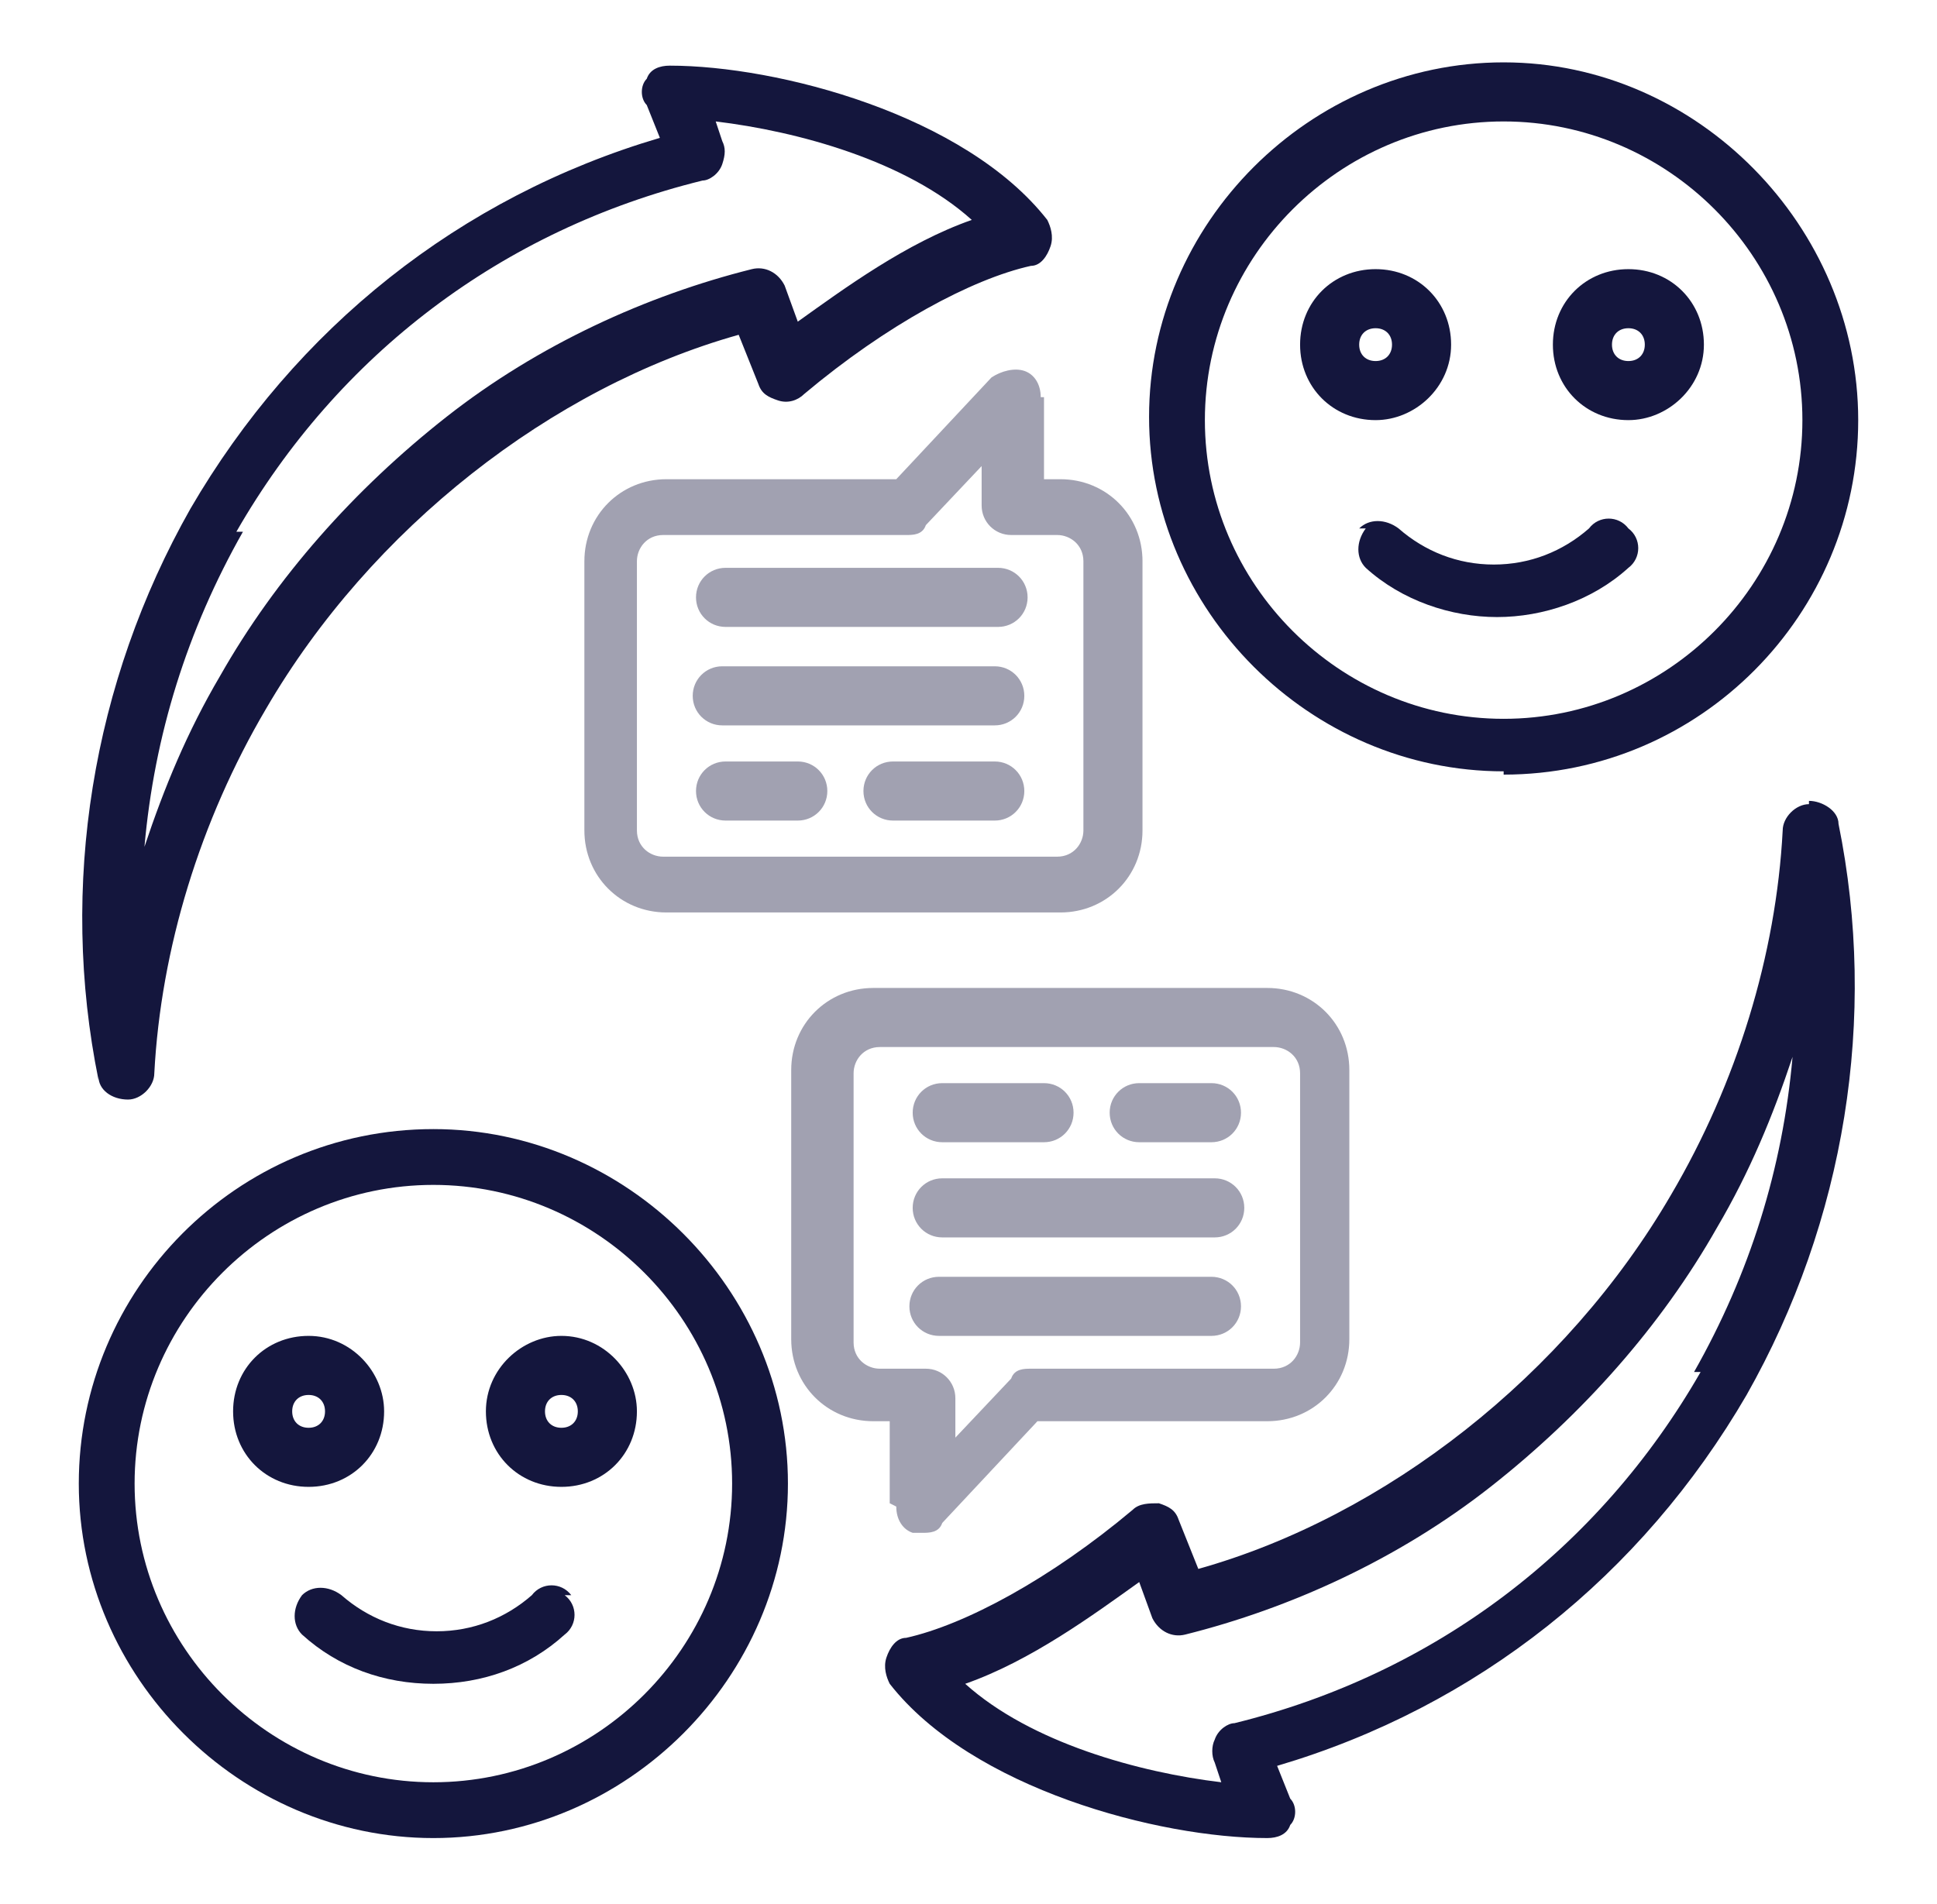
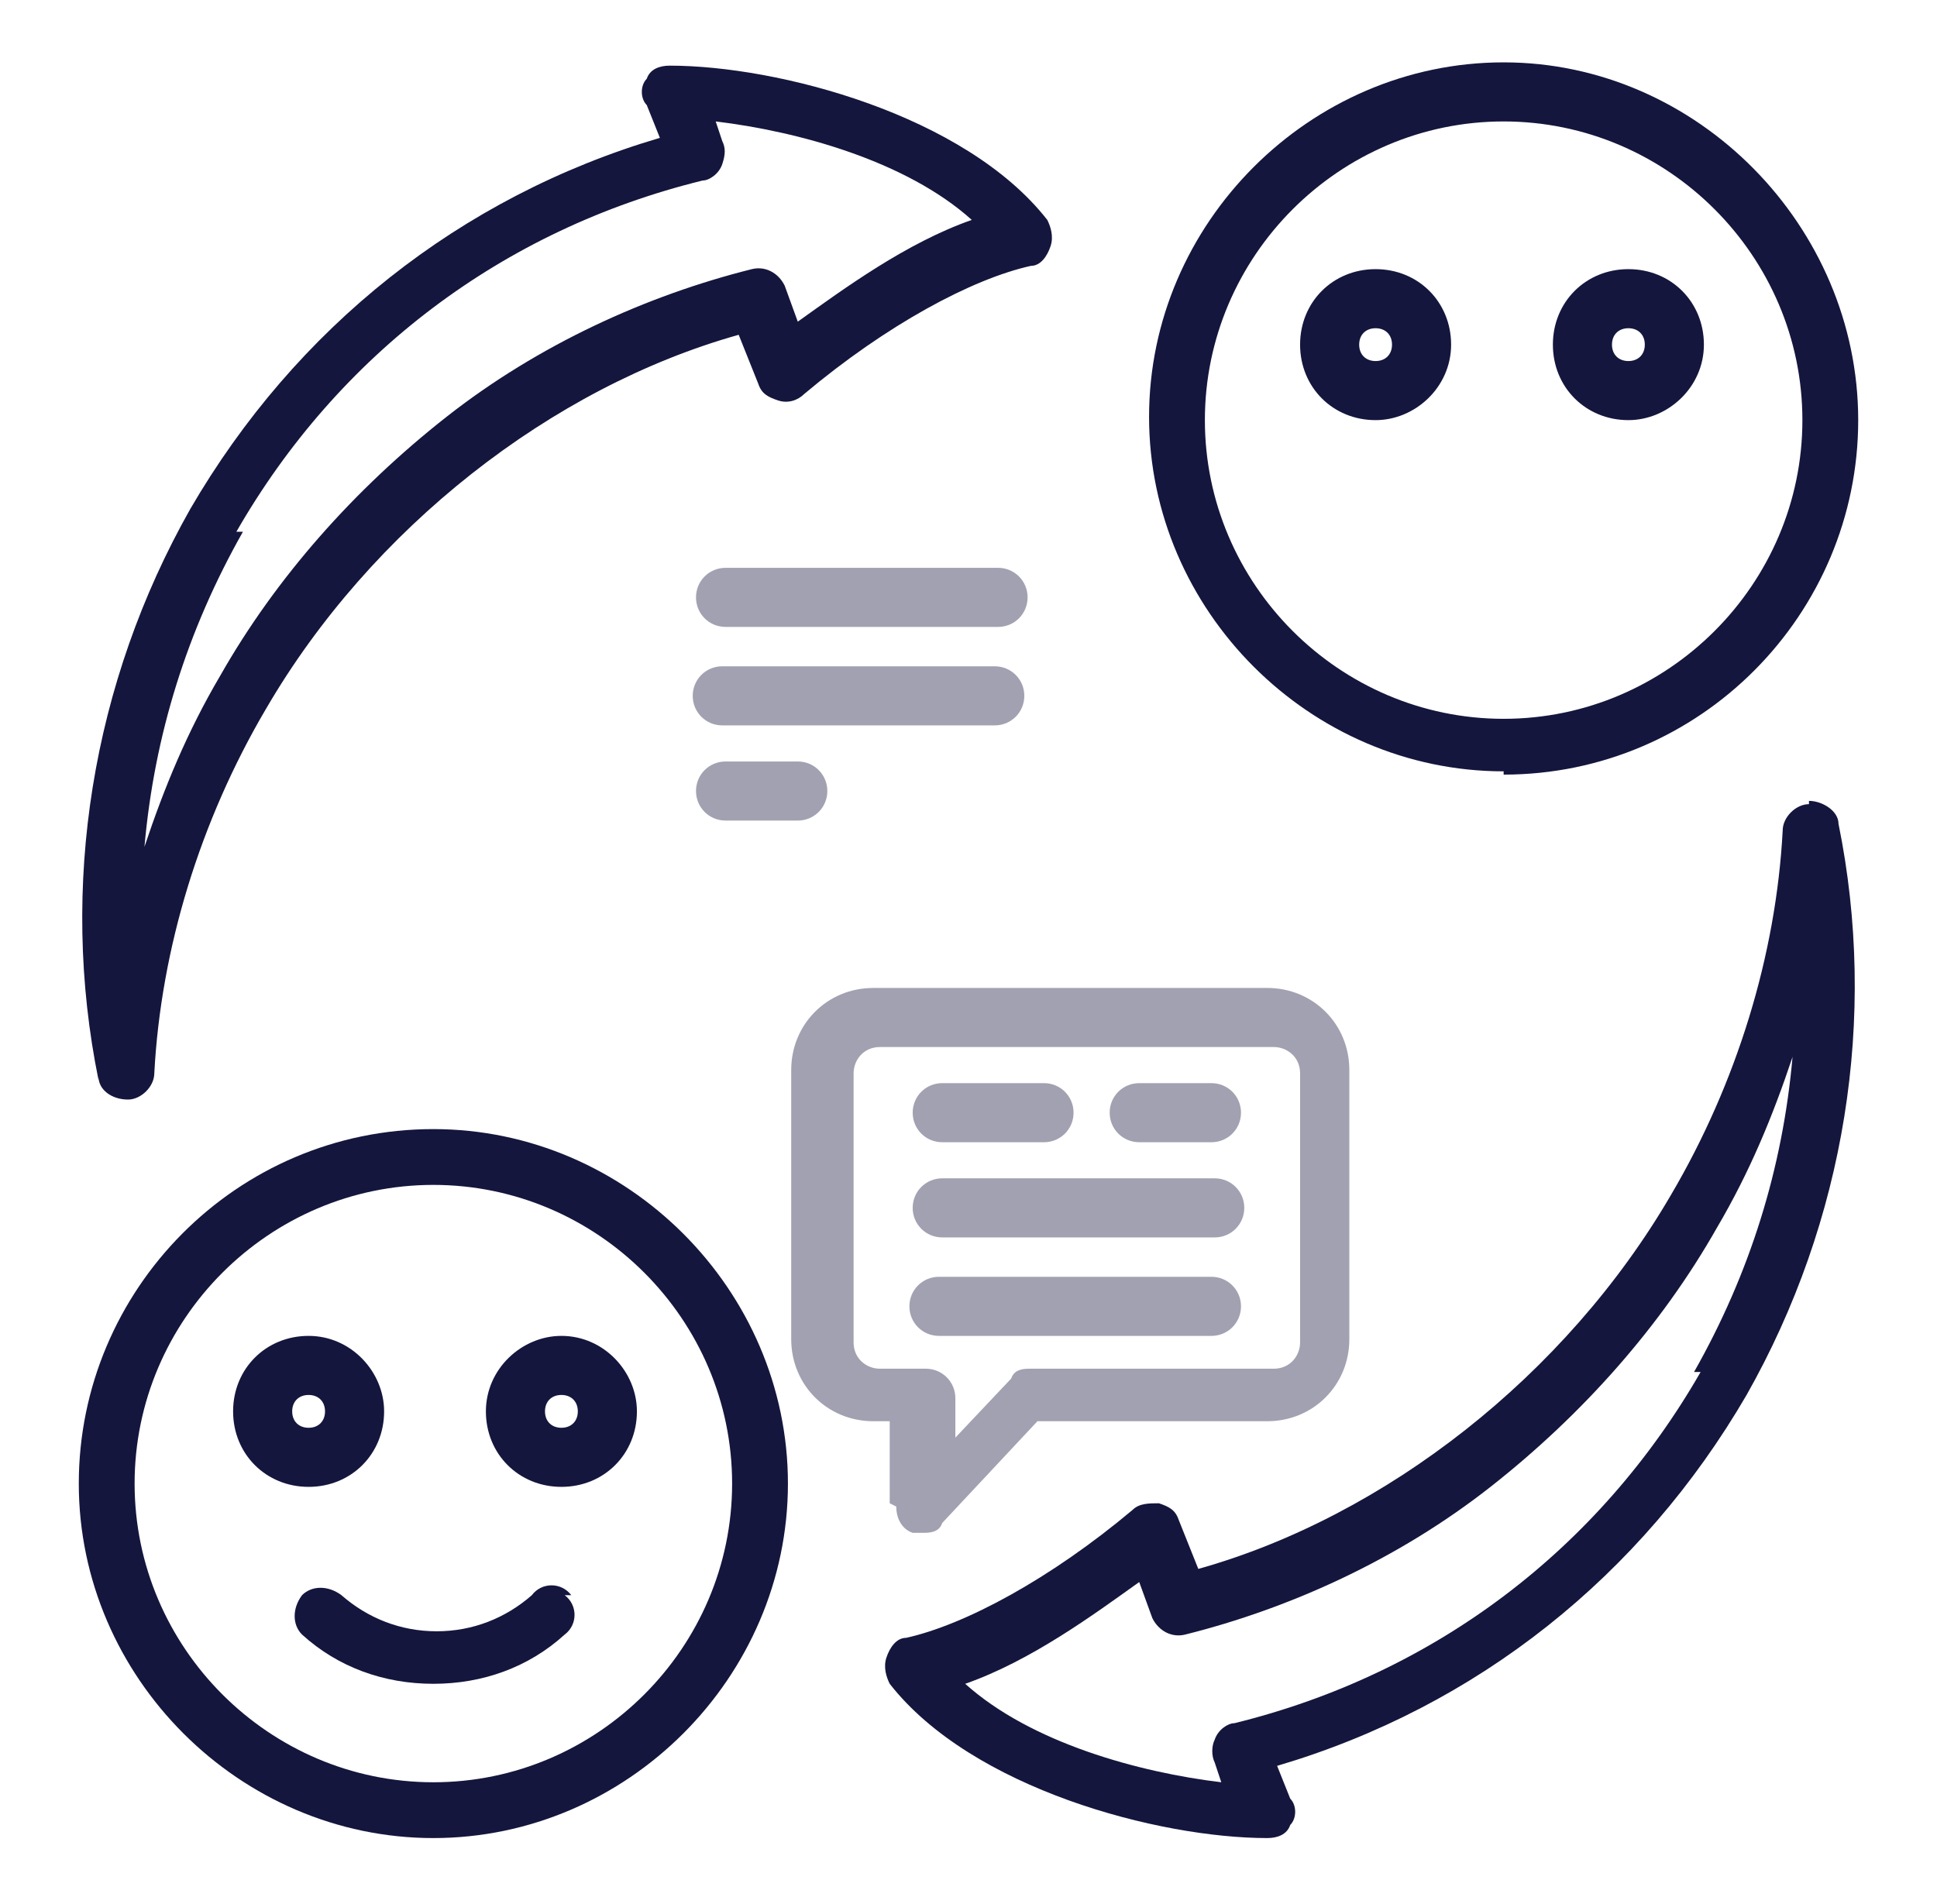
<svg xmlns="http://www.w3.org/2000/svg" version="1.1" viewBox="0 0 59 58">
  <defs>
    <style>
      .cls-1, .cls-2 {
        fill: none;
      }

      .cls-3, .cls-2 {
        opacity: .4;
      }

      .cls-3, .cls-4 {
        fill: #14163d;
      }
    </style>
  </defs>
  <g>
    <g id="Layer_1">
      <g>
        <path class="cls-1" d="M13.2,36.2c-5,0-9.1,4.1-9.1,9.1s4.1,9.1,9.1,9.1,9.1-4.1,9.1-9.1-4.1-9.1-9.1-9.1ZM7.1,43c0-1.2,1-2.3,2.3-2.3s2.3,1,2.3,2.3-1,2.3-2.3,2.3-2.3-1-2.3-2.3ZM17.3,49.8c-1.1,1-2.6,1.5-4,1.5s-2.9-.5-4-1.5c-.4-.3-.4-.9,0-1.2.3-.4.9-.4,1.2,0,.8.7,1.8,1.1,2.9,1.1s2.1-.4,2.9-1.1c.4-.3.9-.3,1.2,0h0c.3.4.3.9,0,1.2ZM17.1,45.3c-1.2,0-2.3-1-2.3-2.3s1-2.3,2.3-2.3,2.3,1,2.3,2.3c0,1.3-1,2.3-2.3,2.3Z" />
        <path class="cls-1" d="M45.8,21.8c5,0,9.1-4.1,9.1-9.1s-4.1-9.1-9.1-9.1-9.1,4.1-9.1,9.1,4.1,9.1,9.1,9.1ZM49.6,8.2c1.2,0,2.3,1,2.3,2.3s-1,2.3-2.3,2.3-2.3-1-2.3-2.3,1-2.3,2.3-2.3ZM48.6,16c.4-.3.9-.3,1.2,0,.3.4.3.9,0,1.2-1.1,1-2.5,1.5-4,1.5s-2.9-.5-4-1.5c-.4-.3-.4-.9,0-1.2.3-.4.9-.4,1.2,0,.8.7,1.8,1.1,2.9,1.1s2.1-.4,2.9-1.1ZM41.9,8.2c1.2,0,2.3,1,2.3,2.3s-1,2.3-2.3,2.3-2.3-1-2.3-2.3,1-2.3,2.3-2.3Z" />
        <path class="cls-1" d="M41.9,11c.3,0,.5-.2.5-.5s-.2-.5-.5-.5-.5.2-.5.5.2.5.5.5Z" />
        <path class="cls-1" d="M13.5,12.8c2.9-2.2,6.1-3.8,9.3-4.5.4,0,.8.1,1,.5l.4,1.1c1.4-1.1,3.3-2.4,5.3-3.1-2-1.7-5.4-2.7-7.8-3l.2.6c0,.2,0,.5,0,.7s-.3.4-.6.5c-6,1.5-11.1,5.3-14.2,10.7,0,0,0,0,0,0-1.7,3-2.7,6.2-3,9.6.6-1.8,1.4-3.5,2.3-5.2,1.7-3,4.1-5.7,6.9-7.9Z" />
        <path class="cls-1" d="M9.9,43c0-.3-.2-.5-.5-.5s-.5.2-.5.5.2.5.5.5.5-.2.5-.5Z" />
        <path class="cls-1" d="M17.1,42.5c-.3,0-.5.2-.5.5s.2.5.5.5.5-.2.5-.5-.2-.5-.5-.5Z" />
        <path class="cls-2" d="M29.1,42.6v1.2l1.7-1.8c.2-.2.4-.3.6-.3h7.4c.4,0,.8-.3.8-.8v-8.2c0-.4-.3-.8-.8-.8h-12c-.4,0-.8.3-.8.8v8.2c0,.4.3.8.8.8h1.4c.5,0,.9.4.9.9ZM34.7,33h2.2c.5,0,.9.4.9.9s-.4.9-.9.9h-2.2c-.5,0-.9-.4-.9-.9s.4-.9.9-.9ZM28.7,33h3.1c.5,0,.9.4.9.9s-.4.9-.9.9h-3.1c-.5,0-.9-.4-.9-.9s.4-.9.9-.9ZM28.7,36h8.3c.5,0,.9.4.9.9s-.4.9-.9.9h-8.3c-.5,0-.9-.4-.9-.9s.4-.9.9-.9ZM27.8,39.8c0-.5.4-.9.9-.9h8.3c.5,0,.9.4.9.9s-.4.9-.9.9h-8.3c-.5,0-.9-.4-.9-.9Z" />
        <path class="cls-2" d="M29.9,15.4v-1.2l-1.7,1.8c-.2.2-.4.3-.6.3h-7.4c-.4,0-.8.3-.8.8v8.2c0,.4.3.8.8.8h12c.4,0,.8-.3.8-.8v-8.2c0-.4-.3-.8-.8-.8h-1.4c-.5,0-.9-.4-.9-.9ZM24.3,25h-2.2c-.5,0-.9-.4-.9-.9s.4-.9.9-.9h2.2c.5,0,.9.4.9.9s-.4.9-.9.9ZM30.3,25h-3.1c-.5,0-.9-.4-.9-.9s.4-.9.9-.9h3.1c.5,0,.9.4.9.9s-.4.9-.9.9ZM30.3,22h-8.3c-.5,0-.9-.4-.9-.9s.4-.9.9-.9h8.3c.5,0,.9.4.9.9s-.4.9-.9.9ZM31.2,18.2c0,.5-.4.9-.9.9h-8.3c-.5,0-.9-.4-.9-.9s.4-.9.9-.9h8.3c.5,0,.9.4.9.9Z" />
        <path class="cls-1" d="M45.5,45.2c-2.9,2.2-6.1,3.8-9.3,4.5-.4,0-.8-.1-1-.5l-.4-1.1c-1.4,1.1-3.3,2.4-5.3,3.1,2,1.7,5.4,2.7,7.8,3l-.2-.6c0-.2,0-.5,0-.7.1-.2.3-.4.6-.5,6-1.5,11-5.3,14.2-10.7,1.7-3,2.7-6.2,3-9.6-.6,1.8-1.4,3.5-2.3,5.2-1.7,3-4.1,5.7-6.9,7.9Z" />
        <path class="cls-1" d="M49.6,11c.3,0,.5-.2.5-.5s-.2-.5-.5-.5-.5.2-.5.5.2.5.5.5Z" />
        <path class="cls-3" d="M30.3,20.3h-8.3c-.5,0-.9.4-.9.9s.4.9.9.9h8.3c.5,0,.9-.4.9-.9s-.4-.9-.9-.9Z" />
        <path class="cls-3" d="M22.1,17.3c-.5,0-.9.4-.9.9s.4.9.9.9h8.3c.5,0,.9-.4.9-.9s-.4-.9-.9-.9h-8.3Z" />
-         <path class="cls-3" d="M30.3,23.2h-3.1c-.5,0-.9.4-.9.9s.4.9.9.9h3.1c.5,0,.9-.4.9-.9s-.4-.9-.9-.9Z" />
        <path class="cls-3" d="M24.3,23.2h-2.2c-.5,0-.9.4-.9.9s.4.9.9.9h2.2c.5,0,.9-.4.9-.9s-.4-.9-.9-.9Z" />
        <path class="cls-4" d="M49.6,12.8c1.2,0,2.3-1,2.3-2.3s-1-2.3-2.3-2.3-2.3,1-2.3,2.3,1,2.3,2.3,2.3ZM49.6,10c.3,0,.5.2.5.5s-.2.5-.5.5-.5-.2-.5-.5.2-.5.5-.5Z" />
-         <path class="cls-4" d="M41.6,16.1c-.3.4-.3.9,0,1.2,1.1,1,2.6,1.5,4,1.5s2.9-.5,4-1.5c.4-.3.4-.9,0-1.2-.3-.4-.9-.4-1.2,0-.8.7-1.8,1.1-2.9,1.1s-2.1-.4-2.9-1.1c-.4-.3-.9-.3-1.2,0Z" />
        <path class="cls-4" d="M45.8,23.6c6,0,10.8-4.9,10.8-10.8S51.7,1.9,45.8,1.9s-10.8,4.9-10.8,10.8,4.9,10.8,10.8,10.8ZM45.8,3.7c5,0,9.1,4.1,9.1,9.1s-4.1,9.1-9.1,9.1-9.1-4.1-9.1-9.1,4.1-9.1,9.1-9.1Z" />
        <path class="cls-4" d="M41.9,12.8c1.2,0,2.3-1,2.3-2.3s-1-2.3-2.3-2.3-2.3,1-2.3,2.3,1,2.3,2.3,2.3ZM41.9,10c.3,0,.5.2.5.5s-.2.5-.5.5-.5-.2-.5-.5.2-.5.5-.5Z" />
        <path class="cls-4" d="M55.1,24.5c-.4,0-.8.4-.8.8-.2,3.8-1.4,7.7-3.4,11.1-3.2,5.5-8.7,9.8-14.4,11.4l-.6-1.5c-.1-.3-.3-.4-.6-.5-.3,0-.6,0-.8.2-2.5,2.1-5.1,3.5-6.9,3.9-.3,0-.5.3-.6.6-.1.3,0,.6.1.8,2.5,3.2,8.2,4.7,11.5,4.7h0c.3,0,.6-.1.7-.4.2-.2.2-.6,0-.8l-.4-1c6.1-1.8,11.1-5.8,14.3-11.3,3-5.3,4-11.5,2.8-17.4,0-.4-.5-.7-.9-.7ZM51.8,41.8c-3.1,5.4-8.1,9.2-14.2,10.7-.2,0-.5.2-.6.5-.1.2-.1.5,0,.7l.2.6c-2.5-.3-5.8-1.2-7.8-3,2-.7,3.9-2.1,5.3-3.1l.4,1.1c.2.4.6.6,1,.5,3.2-.8,6.5-2.3,9.3-4.5,2.8-2.2,5.2-4.9,6.9-7.9,1-1.7,1.7-3.4,2.3-5.2-.3,3.4-1.3,6.6-3,9.6Z" />
        <path class="cls-3" d="M28.7,37.7h8.3c.5,0,.9-.4.9-.9s-.4-.9-.9-.9h-8.3c-.5,0-.9.4-.9.9s.4.9.9.9Z" />
        <path class="cls-3" d="M28.7,34.8h3.1c.5,0,.9-.4.9-.9s-.4-.9-.9-.9h-3.1c-.5,0-.9.4-.9.9s.4.9.9.9Z" />
-         <path class="cls-3" d="M31.7,12.1h0c0-.4-.2-.7-.5-.8-.3-.1-.7,0-1,.2l-2.9,3.1h-7c-1.4,0-2.5,1.1-2.5,2.5v8.2c0,1.4,1.1,2.5,2.5,2.5h12c1.4,0,2.5-1.1,2.5-2.5v-8.2c0-1.4-1.1-2.5-2.5-2.5h-.5v-2.5ZM32.2,16.3c.4,0,.8.3.8.8v8.2c0,.4-.3.8-.8.8h-12c-.4,0-.8-.3-.8-.8v-8.2c0-.4.3-.8.8-.8h7.4c.2,0,.5,0,.6-.3l1.7-1.8v1.2c0,.5.4.9.9.9h1.4Z" />
        <path class="cls-3" d="M34.7,34.8h2.2c.5,0,.9-.4.9-.9s-.4-.9-.9-.9h-2.2c-.5,0-.9.4-.9.9s.4.9.9.9Z" />
        <path class="cls-3" d="M27.3,45.9h0c0,.4.2.7.5.8.1,0,.2,0,.3,0,.2,0,.5,0,.6-.3l2.9-3.1h7c1.4,0,2.5-1.1,2.5-2.5v-8.2c0-1.4-1.1-2.5-2.5-2.5h-12c-1.4,0-2.5,1.1-2.5,2.5v8.2c0,1.4,1.1,2.5,2.5,2.5h.5v2.5ZM26.8,41.7c-.4,0-.8-.3-.8-.8v-8.2c0-.4.3-.8.8-.8h12c.4,0,.8.3.8.8v8.2c0,.4-.3.8-.8.8h-7.4c-.2,0-.5,0-.6.3l-1.7,1.8v-1.2c0-.5-.4-.9-.9-.9h-1.4Z" />
        <path class="cls-3" d="M36.9,40.7c.5,0,.9-.4.9-.9s-.4-.9-.9-.9h-8.3c-.5,0-.9.4-.9.9s.4.9.9.9h8.3Z" />
        <path class="cls-4" d="M3,32.8c0,.4.4.7.9.7s0,0,0,0c.4,0,.8-.4.8-.8.2-3.8,1.4-7.7,3.4-11.1,3.2-5.5,8.7-9.8,14.4-11.4l.6,1.5c.1.3.3.4.6.5s.6,0,.8-.2c2.5-2.1,5.1-3.5,6.9-3.9.3,0,.5-.3.6-.6.1-.3,0-.6-.1-.8-2.5-3.2-8.2-4.7-11.5-4.7h0c-.3,0-.6.1-.7.4-.2.2-.2.6,0,.8l.4,1c-6.1,1.8-11.1,5.8-14.3,11.3h0c-3,5.3-4,11.5-2.8,17.4ZM7.2,16.2s0,0,0,0c3.1-5.4,8.1-9.2,14.2-10.7.2,0,.5-.2.6-.5s.1-.5,0-.7l-.2-.6c2.5.3,5.8,1.2,7.8,3-2,.7-3.9,2.1-5.3,3.1l-.4-1.1c-.2-.4-.6-.6-1-.5-3.2.8-6.5,2.3-9.3,4.5-2.8,2.2-5.2,4.9-6.9,7.9-1,1.7-1.7,3.4-2.3,5.2.3-3.4,1.3-6.6,3-9.6Z" />
        <path class="cls-4" d="M11.7,43c0-1.2-1-2.3-2.3-2.3s-2.3,1-2.3,2.3,1,2.3,2.3,2.3,2.3-1,2.3-2.3ZM8.9,43c0-.3.2-.5.5-.5s.5.2.5.5-.2.5-.5.5-.5-.2-.5-.5Z" />
        <path class="cls-4" d="M13.2,34.4c-6,0-10.8,4.9-10.8,10.8s4.9,10.8,10.8,10.8,10.8-4.9,10.8-10.8-4.9-10.8-10.8-10.8ZM13.2,54.3c-5,0-9.1-4.1-9.1-9.1s4.1-9.1,9.1-9.1,9.1,4.1,9.1,9.1-4.1,9.1-9.1,9.1Z" />
        <path class="cls-4" d="M17.1,40.7c-1.2,0-2.3,1-2.3,2.3s1,2.3,2.3,2.3,2.3-1,2.3-2.3c0-1.2-1-2.3-2.3-2.3ZM17.1,43.5c-.3,0-.5-.2-.5-.5s.2-.5.5-.5.5.2.5.5-.2.5-.5.5Z" />
        <path class="cls-4" d="M17.4,48.6c-.3-.4-.9-.4-1.2,0-.8.7-1.8,1.1-2.9,1.1s-2.1-.4-2.9-1.1c-.4-.3-.9-.3-1.2,0-.3.4-.3.9,0,1.2,1.1,1,2.5,1.5,4,1.5s2.9-.5,4-1.5c.4-.3.4-.9,0-1.2h0Z" />
      </g>
    </g>
  </g>
</svg>